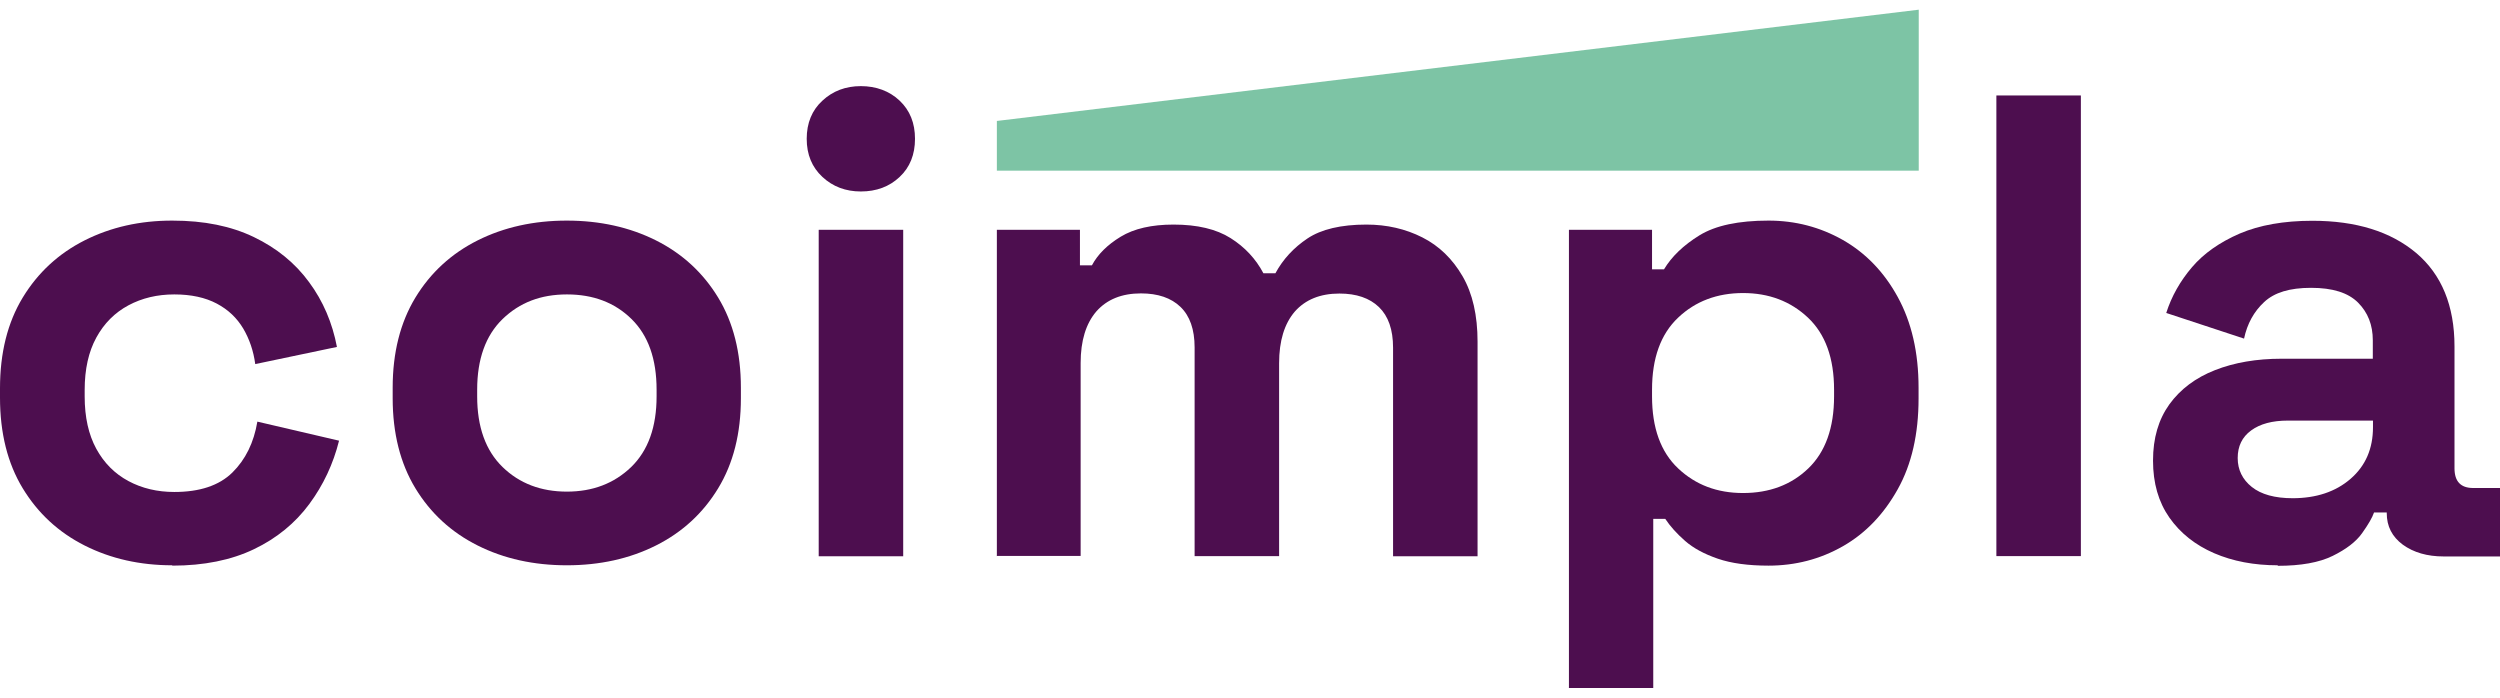
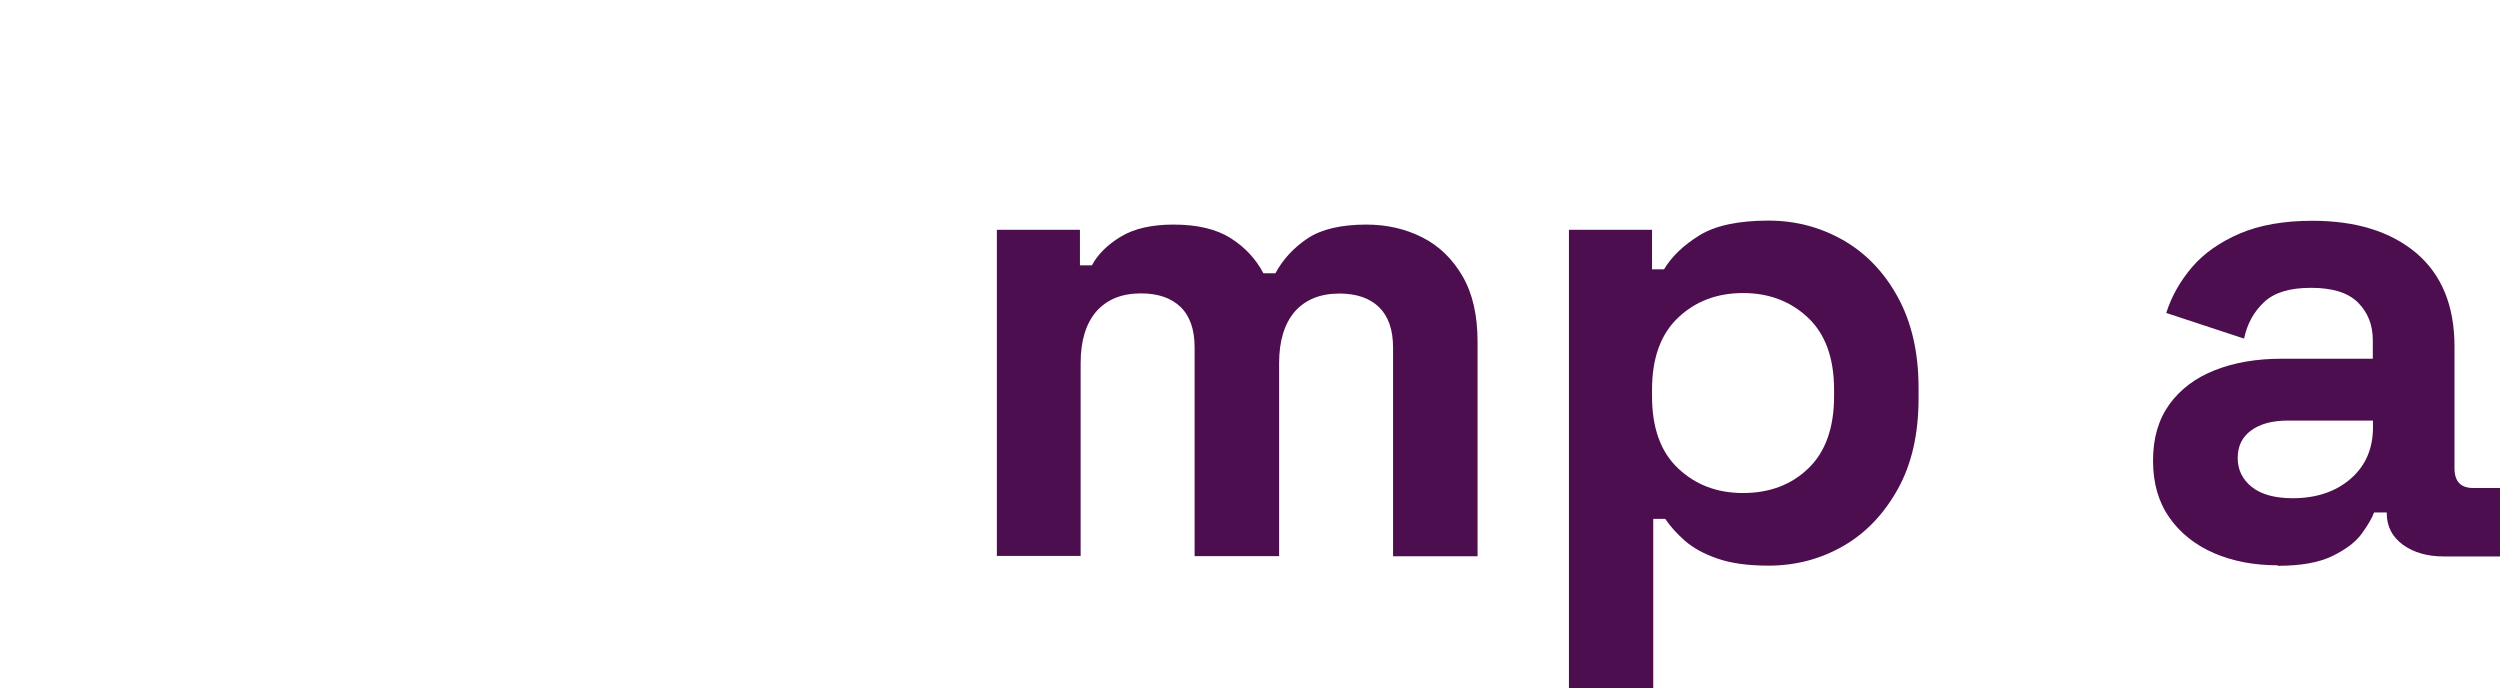
<svg xmlns="http://www.w3.org/2000/svg" width="129" height="36" viewBox="0 0 129 36" fill="none">
-   <path d="M8.884 29.169C7.227 29.169 5.716 28.829 4.369 28.149C3.022 27.47 1.957 26.486 1.174 25.198C0.391 23.911 0 22.346 0 20.513V20.039C0 18.206 0.391 16.641 1.174 15.353C1.957 14.065 3.022 13.082 4.369 12.402C5.716 11.723 7.218 11.383 8.884 11.383C10.55 11.383 11.924 11.669 13.098 12.232C14.273 12.796 15.228 13.574 15.947 14.557C16.676 15.541 17.149 16.659 17.386 17.902L13.171 18.787C13.08 18.107 12.871 17.499 12.552 16.954C12.225 16.408 11.779 15.979 11.187 15.666C10.595 15.353 9.867 15.192 8.993 15.192C8.119 15.192 7.327 15.38 6.627 15.755C5.926 16.131 5.37 16.686 4.97 17.419C4.569 18.152 4.369 19.055 4.369 20.119V20.459C4.369 21.523 4.569 22.426 4.97 23.16C5.37 23.893 5.926 24.447 6.627 24.823C7.327 25.198 8.119 25.386 8.993 25.386C10.304 25.386 11.305 25.055 11.988 24.385C12.671 23.714 13.098 22.838 13.28 21.756L17.495 22.739C17.195 23.938 16.685 25.029 15.957 26.012C15.228 26.996 14.282 27.774 13.107 28.337C11.933 28.901 10.522 29.187 8.893 29.187L8.884 29.169Z" fill="#4D0E4F" />
-   <path d="M29.246 29.169C27.544 29.169 26.006 28.829 24.65 28.149C23.293 27.47 22.219 26.486 21.436 25.198C20.654 23.911 20.262 22.355 20.262 20.549V20.003C20.262 18.197 20.654 16.641 21.436 15.353C22.219 14.065 23.293 13.082 24.65 12.402C26.006 11.723 27.544 11.383 29.246 11.383C30.948 11.383 32.487 11.723 33.843 12.402C35.199 13.082 36.273 14.065 37.056 15.353C37.839 16.641 38.23 18.197 38.23 20.003V20.549C38.23 22.364 37.839 23.911 37.056 25.198C36.273 26.486 35.199 27.47 33.843 28.149C32.487 28.829 30.948 29.169 29.246 29.169ZM29.246 25.368C30.584 25.368 31.686 24.948 32.569 24.099C33.443 23.249 33.88 22.033 33.88 20.45V20.11C33.88 18.528 33.452 17.311 32.587 16.462C31.722 15.612 30.612 15.192 29.255 15.192C27.899 15.192 26.816 15.612 25.933 16.462C25.059 17.311 24.622 18.528 24.622 20.11V20.45C24.622 22.033 25.059 23.249 25.933 24.099C26.807 24.948 27.917 25.368 29.255 25.368H29.246Z" fill="#4D0E4F" />
-   <path d="M44.42 9.88C43.637 9.88 42.973 9.63 42.436 9.129C41.899 8.629 41.626 7.976 41.626 7.162C41.626 6.348 41.899 5.687 42.436 5.195C42.973 4.694 43.637 4.444 44.42 4.444C45.203 4.444 45.895 4.694 46.422 5.195C46.95 5.695 47.214 6.348 47.214 7.162C47.214 7.976 46.95 8.637 46.422 9.129C45.895 9.63 45.221 9.88 44.42 9.88ZM42.245 28.695V11.857H46.605V28.704H42.245V28.695Z" fill="#4D0E4F" />
  <path d="M51.438 28.695V11.857H55.725V13.69H56.344C56.644 13.127 57.136 12.635 57.828 12.214C58.52 11.794 59.43 11.588 60.558 11.588C61.778 11.588 62.761 11.821 63.498 12.286C64.236 12.751 64.8 13.359 65.192 14.101H65.811C66.202 13.377 66.757 12.778 67.467 12.304C68.177 11.83 69.197 11.588 70.507 11.588C71.563 11.588 72.528 11.812 73.393 12.25C74.258 12.688 74.949 13.359 75.468 14.253C75.987 15.147 76.242 16.274 76.242 17.633V28.704H71.882V17.937C71.882 17.007 71.636 16.31 71.154 15.845C70.671 15.38 69.989 15.147 69.115 15.147C68.123 15.147 67.358 15.46 66.812 16.077C66.275 16.703 66.002 17.589 66.002 18.742V28.695H61.642V17.928C61.642 16.998 61.396 16.301 60.913 15.836C60.431 15.371 59.748 15.139 58.874 15.139C57.882 15.139 57.118 15.451 56.572 16.069C56.035 16.694 55.761 17.58 55.761 18.733V28.686H51.401L51.438 28.695Z" fill="#4D0E4F" />
  <path d="M80.957 35.491V11.857H85.245V13.896H85.864C86.255 13.243 86.865 12.653 87.693 12.143C88.522 11.633 89.714 11.383 91.252 11.383C92.636 11.383 93.91 11.714 95.094 12.384C96.268 13.055 97.214 14.03 97.924 15.326C98.634 16.623 98.998 18.179 98.998 20.012V20.558C98.998 22.391 98.643 23.956 97.924 25.243C97.205 26.531 96.268 27.515 95.094 28.185C93.919 28.856 92.636 29.187 91.252 29.187C90.215 29.187 89.341 29.07 88.64 28.829C87.939 28.588 87.375 28.284 86.947 27.908C86.519 27.532 86.182 27.157 85.927 26.772H85.308V35.5H80.948L80.957 35.491ZM89.942 25.44C91.298 25.44 92.426 25.02 93.309 24.17C94.192 23.321 94.638 22.078 94.638 20.45V20.11C94.638 18.483 94.192 17.24 93.291 16.39C92.39 15.541 91.27 15.121 89.942 15.121C88.612 15.121 87.484 15.541 86.592 16.39C85.691 17.24 85.245 18.483 85.245 20.11V20.45C85.245 22.078 85.691 23.321 86.592 24.17C87.493 25.02 88.603 25.44 89.942 25.44Z" fill="#4D0E4F" />
-   <path d="M103.013 28.695V4.926H107.373V28.695H103.013Z" fill="#4D0E4F" />
  <path d="M117.531 29.169C116.311 29.169 115.219 28.963 114.245 28.543C113.28 28.123 112.507 27.515 111.942 26.71C111.378 25.905 111.096 24.93 111.096 23.768C111.096 22.605 111.378 21.648 111.942 20.861C112.507 20.084 113.289 19.493 114.291 19.1C115.292 18.706 116.439 18.51 117.731 18.51H122.437V17.562C122.437 16.766 122.182 16.122 121.673 15.612C121.163 15.103 120.362 14.852 119.251 14.852C118.141 14.852 117.358 15.094 116.83 15.586C116.302 16.077 115.956 16.703 115.793 17.472L111.778 16.149C112.051 15.29 112.497 14.504 113.107 13.788C113.717 13.073 114.536 12.501 115.565 12.053C116.594 11.615 117.841 11.392 119.315 11.392C121.573 11.392 123.357 11.946 124.677 13.055C125.987 14.164 126.652 15.773 126.652 17.875V24.161C126.652 24.841 126.97 25.181 127.617 25.181H129V28.713H126.097C125.241 28.713 124.54 28.507 123.985 28.105C123.43 27.693 123.156 27.157 123.156 26.477V26.442H122.501C122.41 26.71 122.201 27.067 121.882 27.515C121.564 27.962 121.054 28.346 120.362 28.686C119.67 29.026 118.724 29.196 117.531 29.196V29.169ZM118.296 25.708C119.515 25.708 120.517 25.377 121.29 24.707C122.064 24.036 122.446 23.151 122.446 22.042V21.702H118.059C117.249 21.702 116.621 21.872 116.157 22.212C115.692 22.552 115.465 23.026 115.465 23.634C115.465 24.242 115.711 24.742 116.193 25.127C116.676 25.512 117.376 25.708 118.305 25.708H118.296Z" fill="#4D0E4F" />
-   <path d="M99.007 0.5L51.438 6.241V8.807H99.007V0.5Z" fill="#7DC4A5" />
</svg>